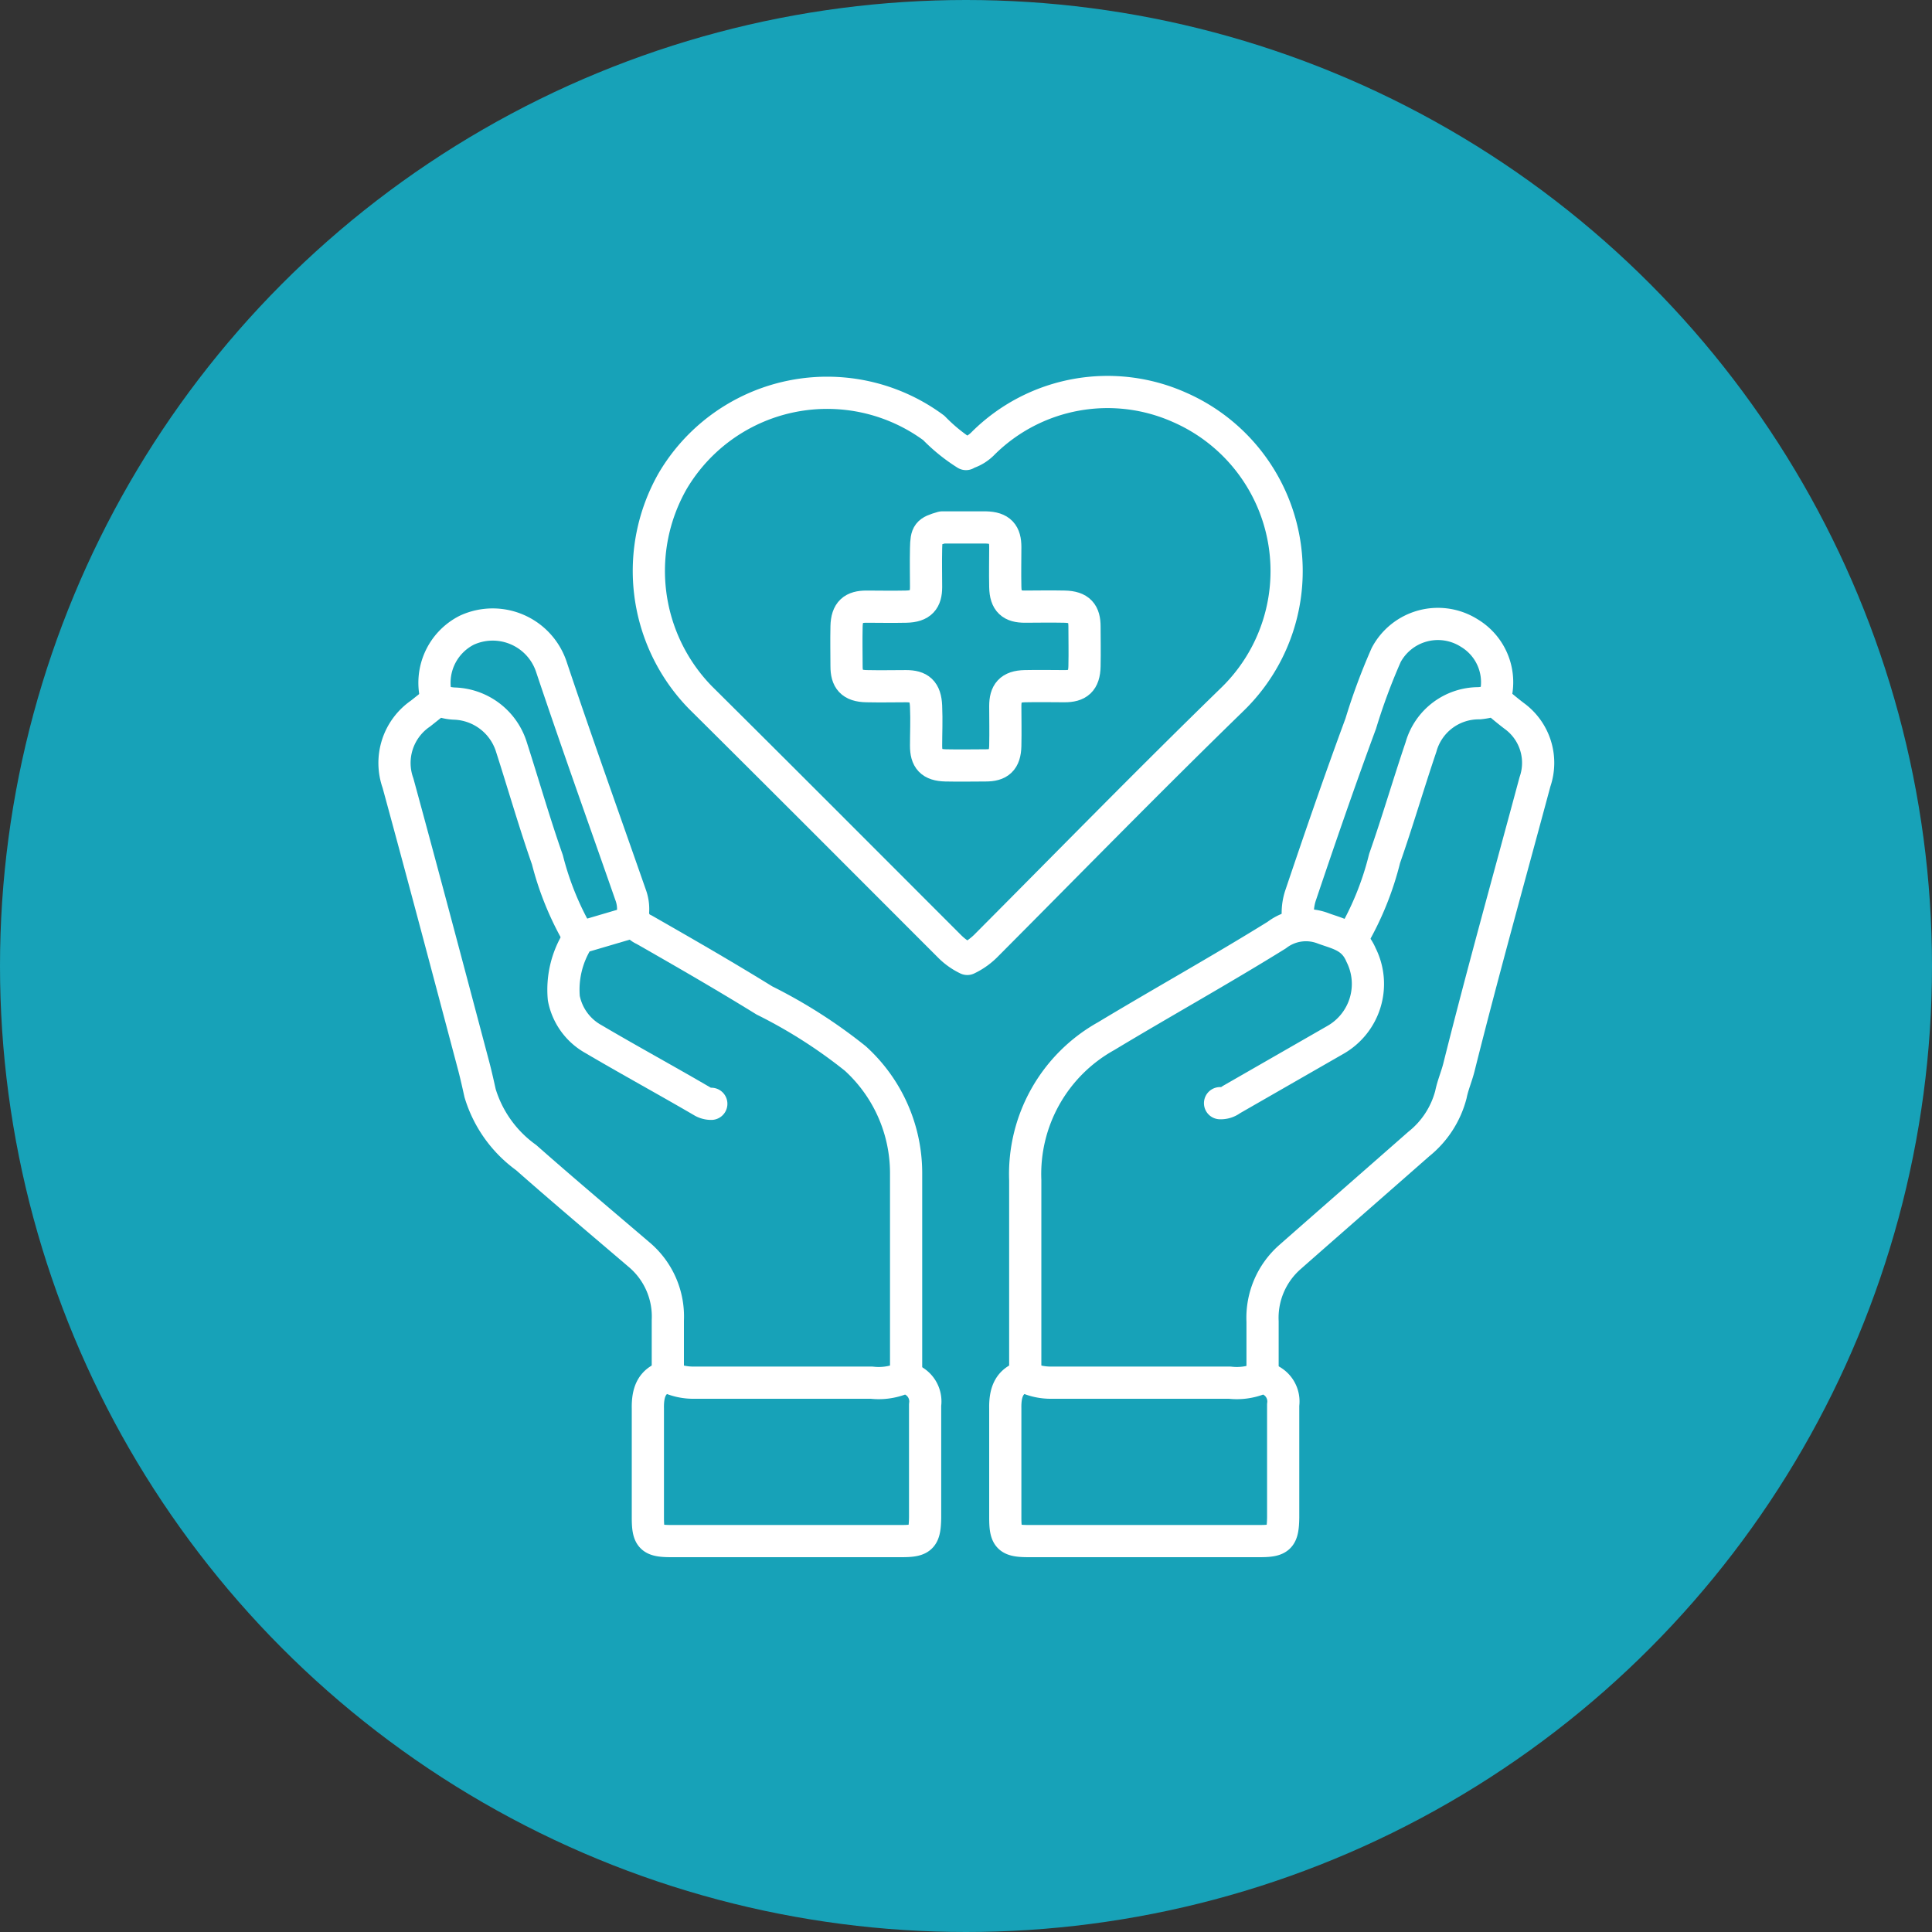
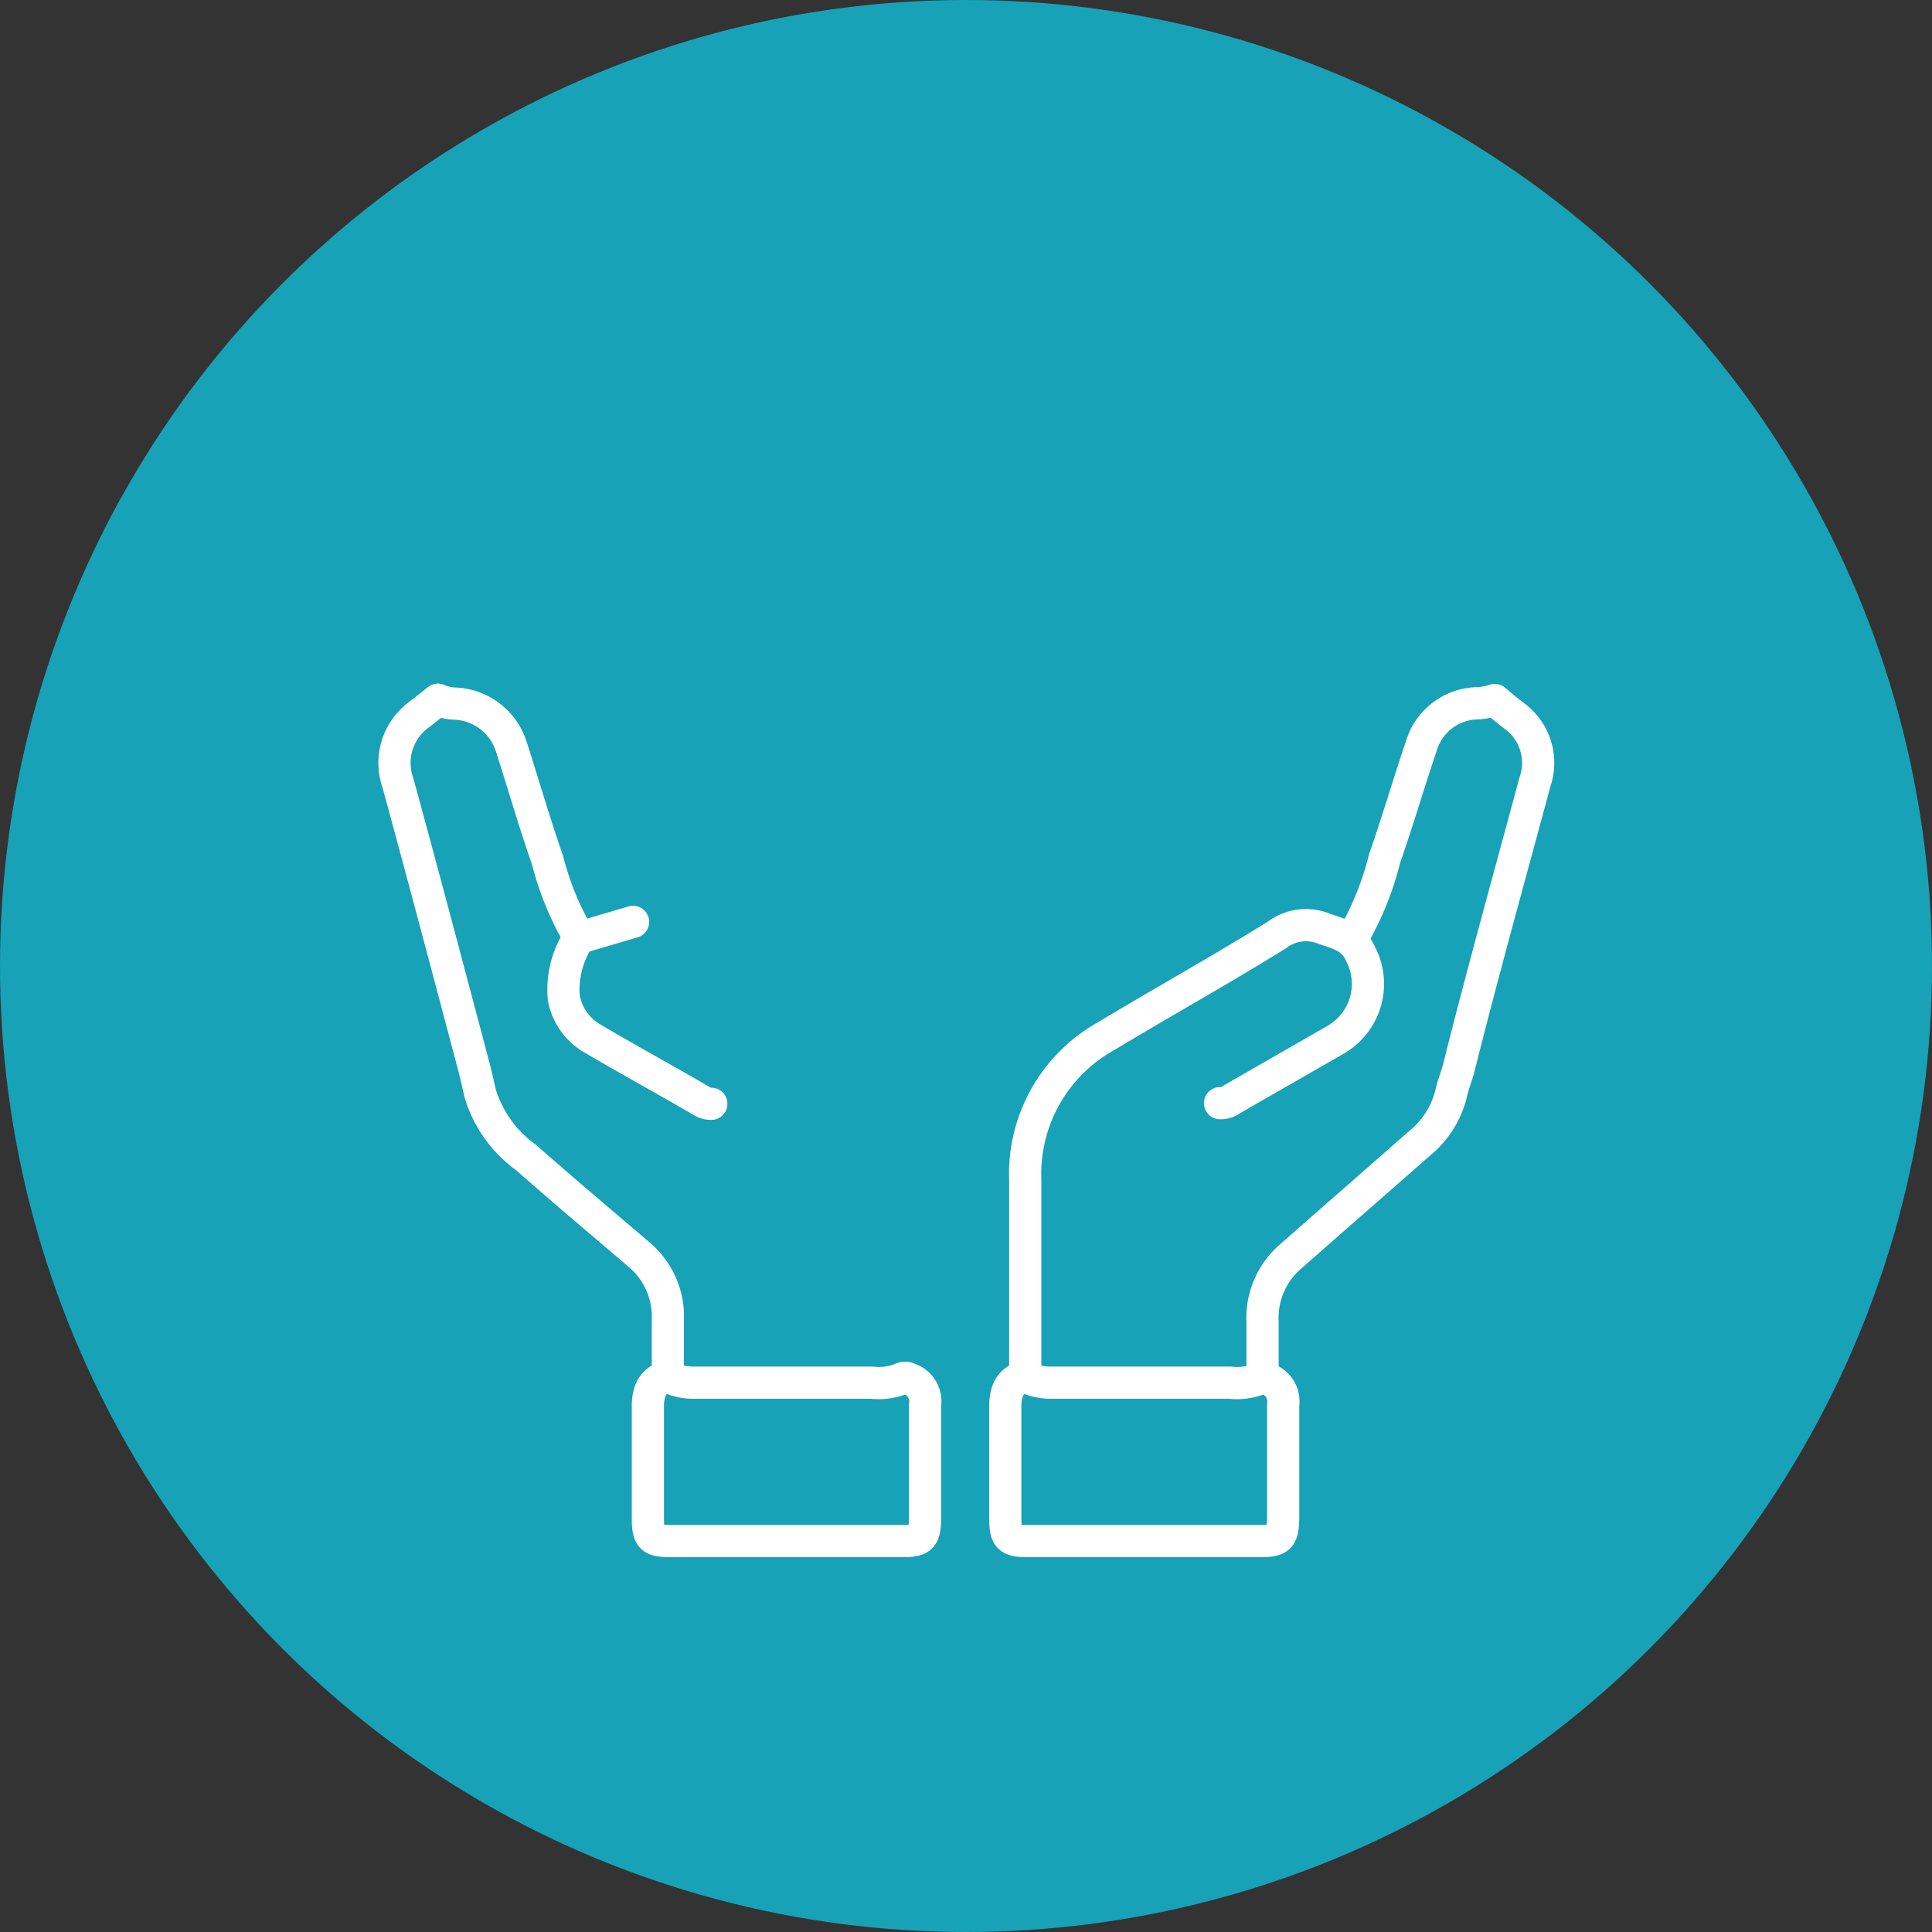
<svg xmlns="http://www.w3.org/2000/svg" id="Layer_1" data-name="Layer 1" viewBox="0 0 60 60">
  <rect x="0" y="0" width="60" height="60" fill="#333333" stroke="none" />
  <defs>
    <style>.cls-1{fill:#17a2b8;}.cls-2{fill:none;stroke:#fff;stroke-linecap:round;stroke-linejoin:round;}</style>
  </defs>
  <circle class="cls-1" cx="30" cy="30" r="30" />
  <path class="cls-2" d="M18,29.13a9.26,9.26,0,0,1-1-2.43c-.41-1.17-.75-2.36-1.13-3.54a1.92,1.92,0,0,0-1.77-1.31,1.41,1.41,0,0,1-.5-.12l-.54.43a1.86,1.86,0,0,0-.7,2.16c.8,2.93,1.58,5.88,2.36,8.82.07.27.13.54.19.81a3.83,3.83,0,0,0,1.43,2C17.53,37,18.72,38,19.89,39a2.51,2.51,0,0,1,.85,2v1.7" />
  <path class="cls-2" d="M42,29.13A9.36,9.36,0,0,0,43,26.66c.4-1.14.74-2.31,1.13-3.46a1.86,1.86,0,0,1,1.81-1.36,2.29,2.29,0,0,0,.48-.1c.19.16.39.33.6.49a1.8,1.8,0,0,1,.65,2.05c-.79,2.94-1.61,5.87-2.35,8.82-.07.3-.2.59-.26.89a2.9,2.9,0,0,1-1,1.54c-1.33,1.17-2.66,2.33-4,3.51a2.51,2.51,0,0,0-.85,2c0,.57,0,1.13,0,1.7" />
  <path class="cls-2" d="M20.74,42.74c-.49.13-.63.48-.62,1,0,1.13,0,2.26,0,3.39,0,.63.1.73.73.73H28c.62,0,.72-.1.73-.73,0-1.17,0-2.34,0-3.5a.74.74,0,0,0-.5-.81.25.25,0,0,0-.24,0,1.91,1.91,0,0,1-.92.12H21.55a1.83,1.83,0,0,1-.77-.16" />
  <path class="cls-2" d="M31.84,42.74c-.49.13-.63.48-.62,1,0,1.13,0,2.26,0,3.39,0,.63.1.73.73.73h7.17c.62,0,.72-.1.73-.73,0-1.17,0-2.34,0-3.5a.74.74,0,0,0-.5-.81.25.25,0,0,0-.24,0,1.91,1.91,0,0,1-.92.12H32.65a1.83,1.83,0,0,1-.77-.16" />
  <path class="cls-2" d="M37.89,34.26a.54.54,0,0,0,.35-.11l3.24-1.86a2,2,0,0,0,.79-2.63c-.25-.59-.72-.66-1.18-.83a1.49,1.49,0,0,0-1.44.21c-1.74,1.08-3.54,2.08-5.3,3.14a4.9,4.9,0,0,0-2.51,4.47V42.7" />
-   <path class="cls-2" d="M13.57,21.73a1.83,1.83,0,0,1,.93-2.16,1.92,1.92,0,0,1,2.63,1.16c.79,2.36,1.63,4.7,2.45,7.05a1.27,1.27,0,0,1,.08.54.56.56,0,0,0,.34.55c1.26.72,2.51,1.44,3.74,2.2a15.69,15.69,0,0,1,2.82,1.8,4.81,4.81,0,0,1,1.58,3.55c0,2.09,0,4.18,0,6.28" />
-   <path class="cls-2" d="M46.41,21.73a1.78,1.78,0,0,0-.78-2.07,1.82,1.82,0,0,0-2.58.68,18.85,18.85,0,0,0-.79,2.13C41.61,24.23,41,26,40.4,27.78a1.72,1.72,0,0,0-.08.81" />
-   <path class="cls-2" d="M30,14.1a5.39,5.39,0,0,1-1-.81,5.57,5.57,0,0,0-8.11,1.65,5.63,5.63,0,0,0,.86,6.72c2.59,2.57,5.17,5.16,7.75,7.74a2,2,0,0,0,.54.38,2.1,2.1,0,0,0,.62-.45c2.53-2.54,5-5.07,7.59-7.59a5.55,5.55,0,0,0-1.62-9.09,5.48,5.48,0,0,0-6.09,1.11,1.19,1.19,0,0,1-.46.3" />
  <path class="cls-2" d="M19.66,28.63l-1.46.43c-.1,0-.22,0-.27.15A2.91,2.91,0,0,0,17.51,31a1.85,1.85,0,0,0,.92,1.27c1.12.66,2.26,1.28,3.39,1.94a.54.54,0,0,0,.27.07" />
-   <path class="cls-2" d="M29.26,16.38c-.45.13-.49.18-.5.65s0,.8,0,1.2-.15.6-.62.61-.82,0-1.23,0-.61.15-.62.62,0,.82,0,1.23.15.61.62.62.82,0,1.23,0,.6.15.62.62,0,.82,0,1.23.15.6.61.61.83,0,1.24,0,.6-.15.61-.61,0-.82,0-1.23.15-.61.61-.62.82,0,1.23,0,.61-.15.62-.62,0-.82,0-1.23-.15-.61-.62-.62-.82,0-1.23,0-.6-.15-.61-.61,0-.83,0-1.24-.15-.6-.61-.61H29.3" />
</svg>